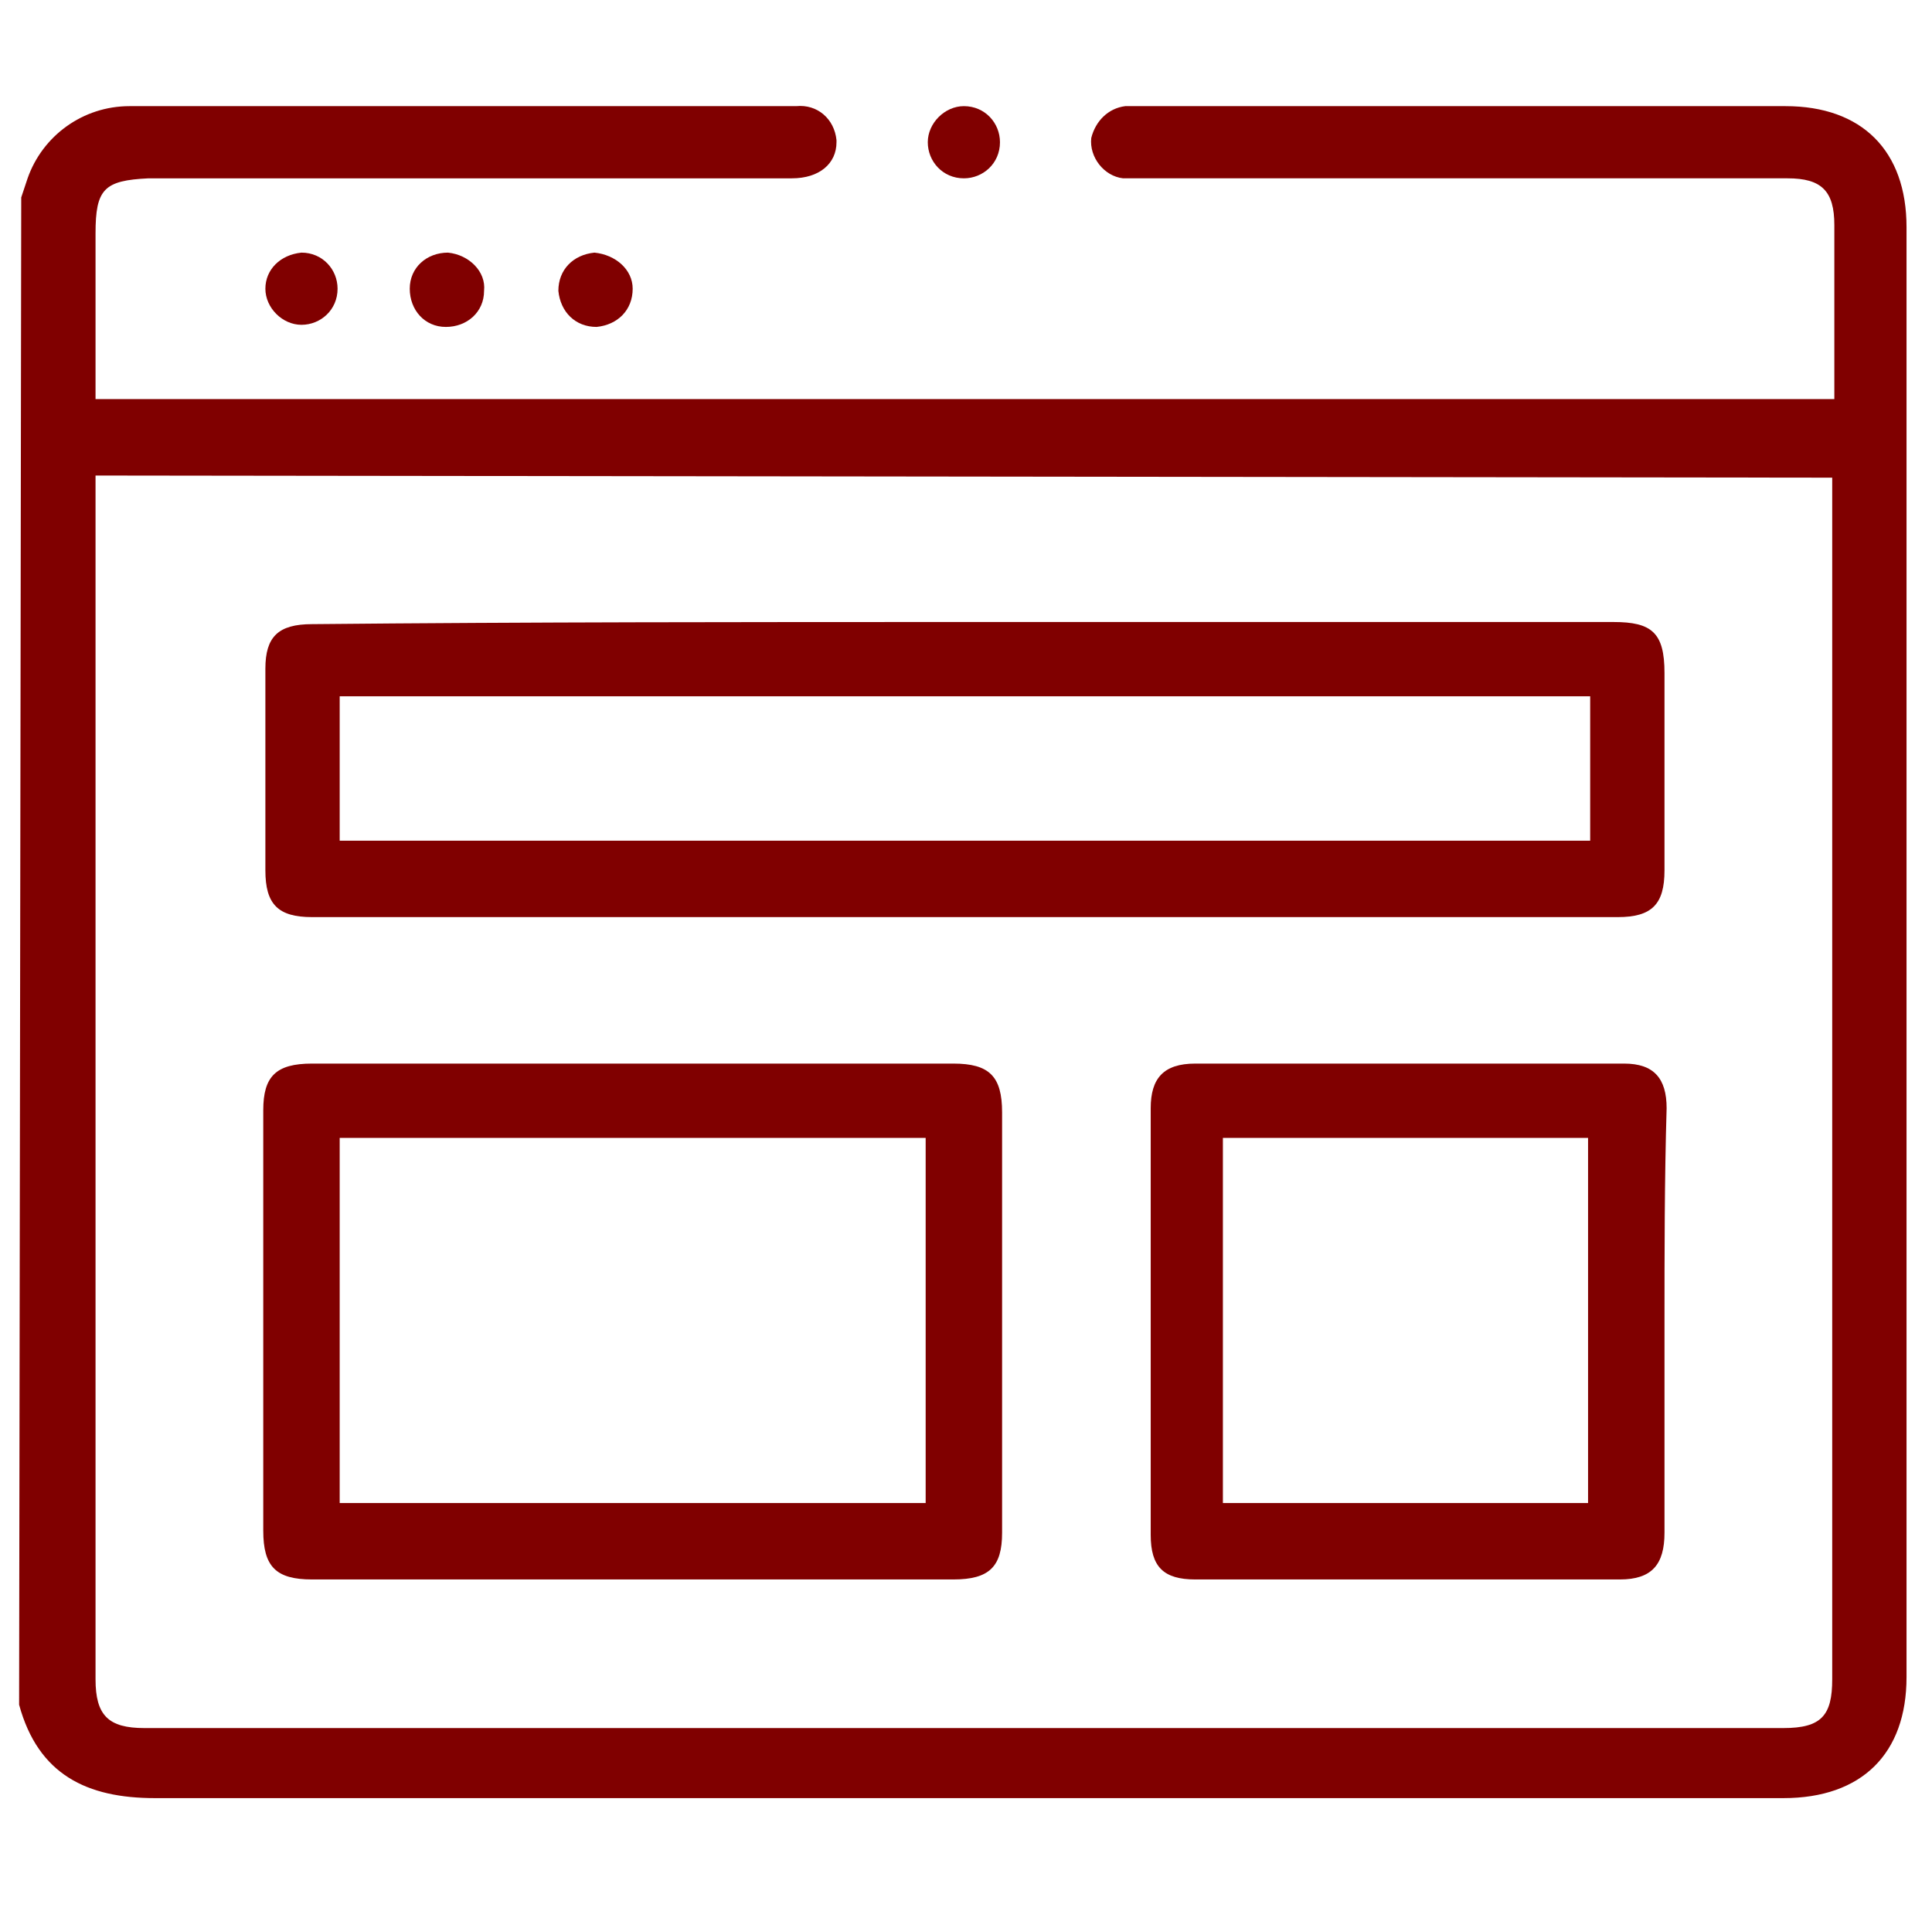
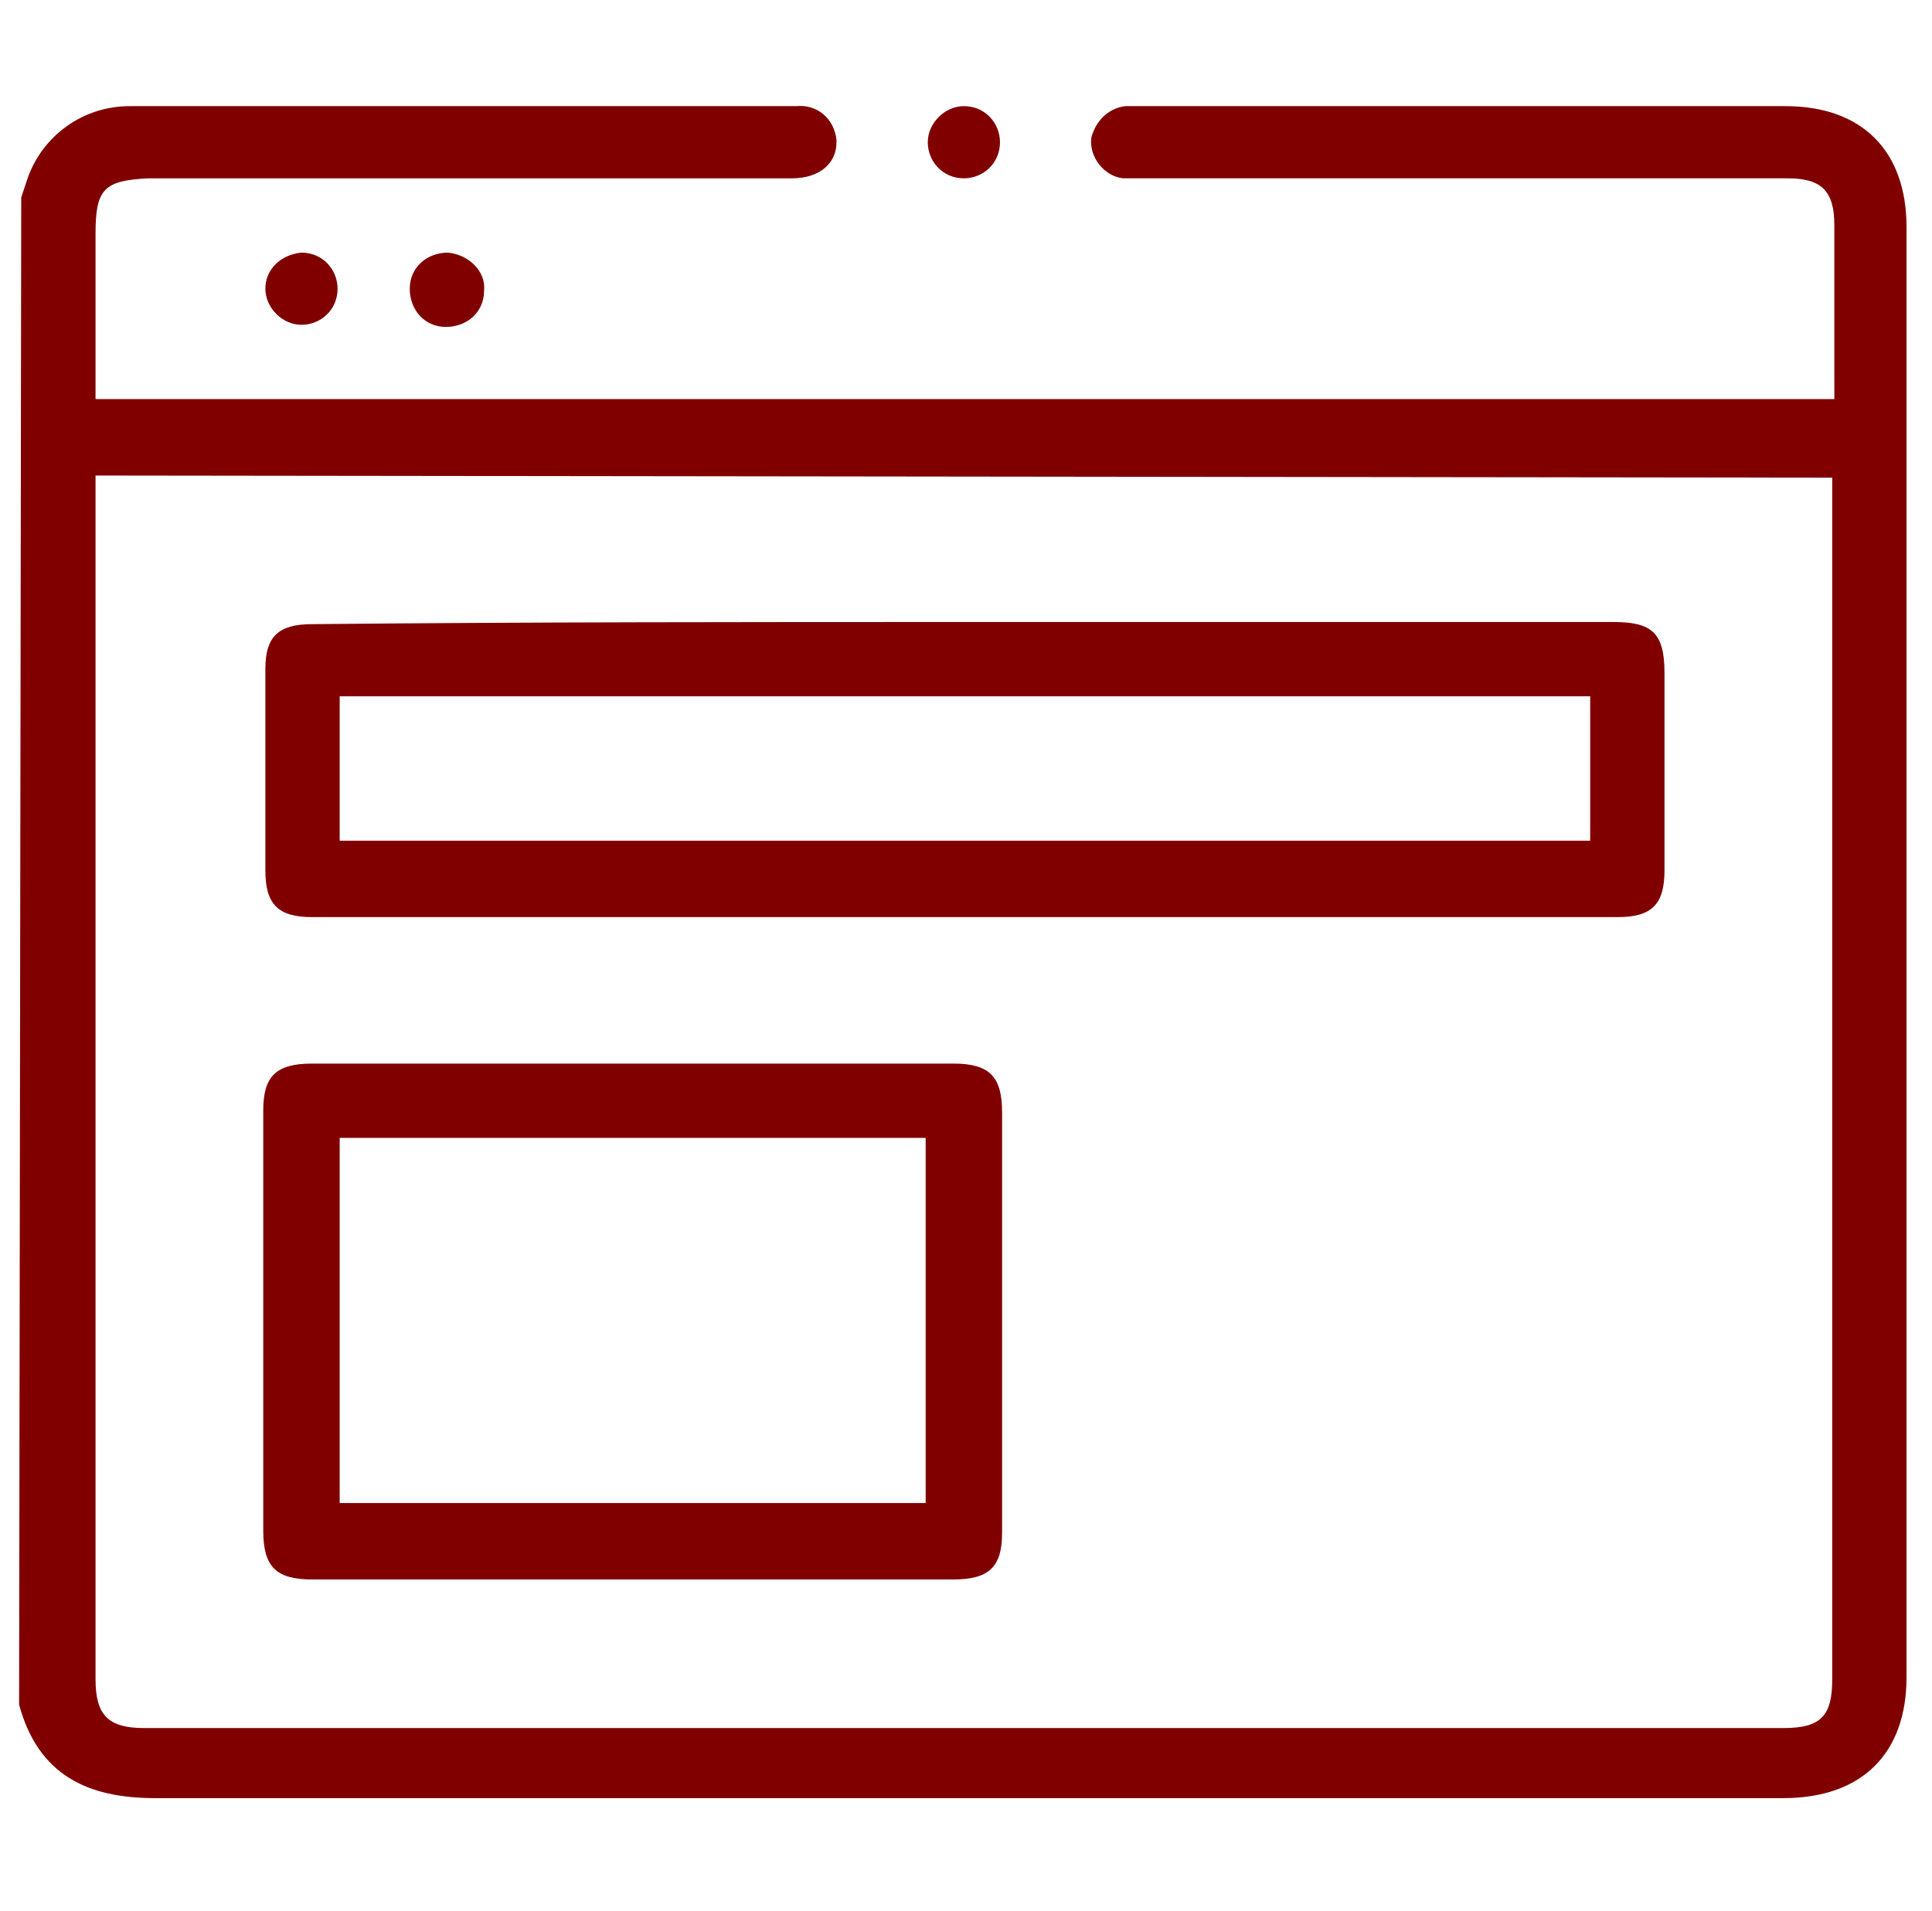
<svg xmlns="http://www.w3.org/2000/svg" version="1.1" id="Layer_1" x="0px" y="0px" viewBox="0 0 91 90" style="enable-background:new 0 0 91 90;" xml:space="preserve">
  <style type="text/css">
	.st0{fill:none;}
	.st1{fill:#800000;}
</style>
  <g transform="translate(-3273 365)">
-     <rect x="3273" y="-365" class="st0" width="91" height="90" />
    <g transform="translate(3274 -360)">
      <path class="st1" d="M0,4.3C0.1,4,0.2,3.7,0.3,3.4C1,1.4,2.9,0,5.1,0C15.5,0,26,0,36.5,0c1-0.1,1.8,0.6,1.9,1.6c0,0,0,0.1,0,0.1    c0,1-0.8,1.7-2.1,1.7c-10.1,0-20.2,0-30.3,0C3.9,3.5,3.5,3.9,3.5,6c0,2.6,0,5.1,0,7.8h81.9v-1.6c0-2.2,0-4.4,0-6.6    c0-1.6-0.6-2.2-2.2-2.2c-10.1,0-20.2,0-30.3,0c-0.3,0-0.6,0-1,0c-0.9-0.1-1.6-1-1.5-1.9C50.6,0.7,51.2,0.1,52,0c0.3,0,0.6,0,0.9,0    C62.9,0,73,0,83.1,0c3.6,0,5.7,2.1,5.7,5.7c0,22.8,0,45.6,0,68.3c0,3.6-2.1,5.7-5.8,5.7c-25.6,0-51.1,0-76.7,0    c-3.2,0-5.5-1.1-6.4-4.4L0,4.3z M3.5,17.4v0.9c0,18.6,0,37.2,0,55.8c0,1.7,0.6,2.3,2.3,2.3H83c1.8,0,2.3-0.6,2.3-2.3    c0-18.6,0-37.1,0-55.7v-0.9L3.5,17.4z" />
      <path class="st1" d="M44.4,0c1,0,1.7,0.8,1.7,1.7c0,1-0.8,1.7-1.7,1.7c-1,0-1.7-0.8-1.7-1.7c0,0,0,0,0,0C42.7,0.8,43.5,0,44.4,0z" />
      <path class="st1" d="M13.2,6.9c1,0,1.7,0.8,1.7,1.7c0,1-0.8,1.7-1.7,1.7s-1.7-0.8-1.7-1.7c0,0,0,0,0,0C11.5,7.7,12.2,7,13.2,6.9z" />
      <path class="st1" d="M21.8,8.7c0,1-0.8,1.7-1.8,1.7c-1,0-1.7-0.8-1.7-1.8c0-1,0.8-1.7,1.8-1.7c0,0,0,0,0,0    C21.1,7,21.9,7.8,21.8,8.7z" />
-       <path class="st1" d="M28.8,8.6c0,1-0.7,1.7-1.7,1.8c-1,0-1.7-0.7-1.8-1.7c0-1,0.7-1.7,1.7-1.8c0,0,0,0,0,0C28,7,28.8,7.7,28.8,8.6    z" />
      <path class="st1" d="M44.5,24.3H75c1.8,0,2.4,0.5,2.4,2.4c0,3.1,0,6.2,0,9.3c0,1.6-0.6,2.2-2.2,2.2c-20.5,0-41,0-61.5,0    c-1.6,0-2.2-0.6-2.2-2.2c0-3.2,0-6.4,0-9.5c0-1.5,0.6-2.1,2.2-2.1C23.9,24.3,34.2,24.3,44.5,24.3z M15,34.6h58.9v-6.8H15V34.6z" />
      <path class="st1" d="M28.8,69.4c-5,0-10.1,0-15.1,0c-1.7,0-2.3-0.6-2.3-2.3c0-6.6,0-13.2,0-19.8c0-1.6,0.6-2.2,2.3-2.2    c10.1,0,20.1,0,30.2,0c1.7,0,2.3,0.6,2.3,2.3c0,6.6,0,13.2,0,19.8c0,1.6-0.6,2.2-2.3,2.2C38.9,69.4,33.8,69.4,28.8,69.4z     M42.6,65.9V48.6H15v17.2H42.6z" />
-       <path class="st1" d="M77.4,57.3c0,3.3,0,6.6,0,9.9c0,1.5-0.6,2.2-2.1,2.2c-6.7,0-13.3,0-20,0c-1.5,0-2.1-0.6-2.1-2.1    c0-6.7,0-13.4,0-20.1c0-1.4,0.6-2.1,2.1-2.1c6.7,0,13.5,0,20.2,0c1.4,0,2,0.7,2,2.1C77.4,50.6,77.4,54,77.4,57.3z M73.8,65.9V48.6    H56.6v17.2H73.8z" />
    </g>
  </g>
</svg>